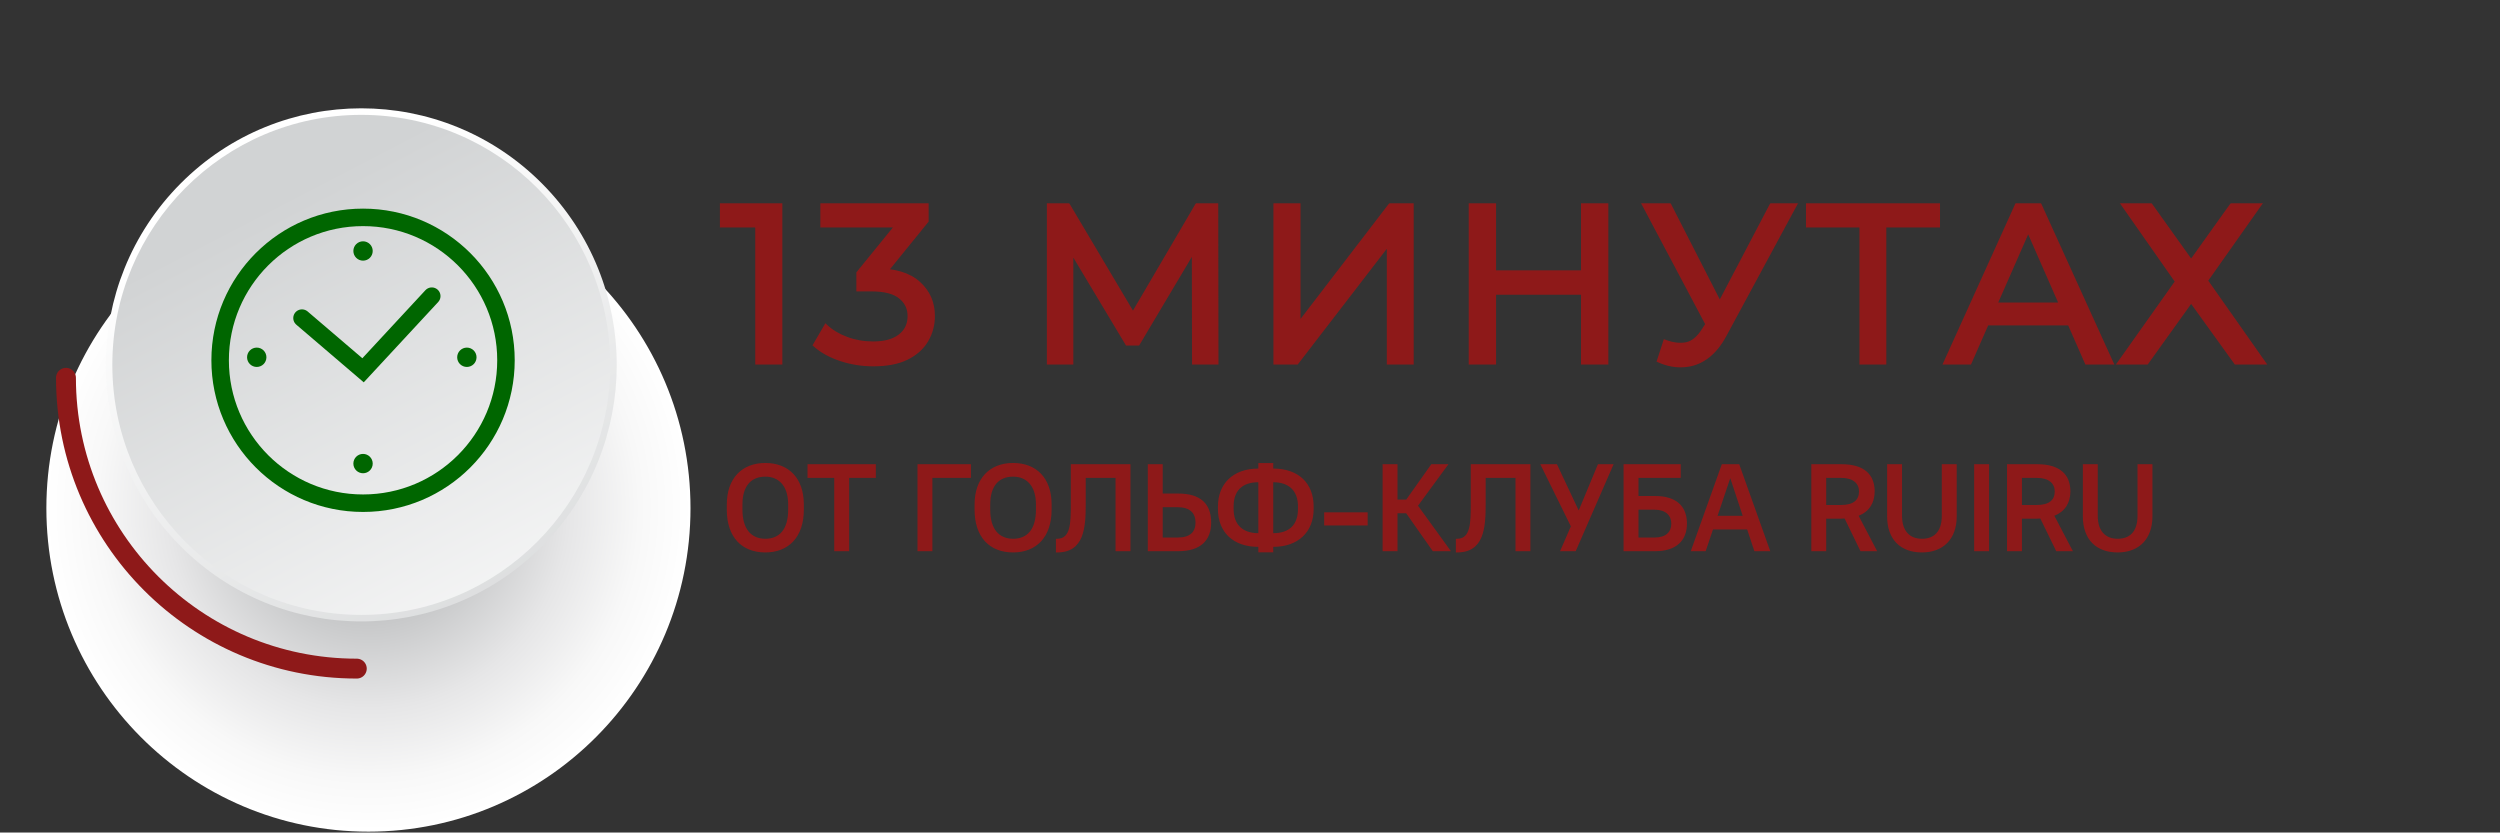
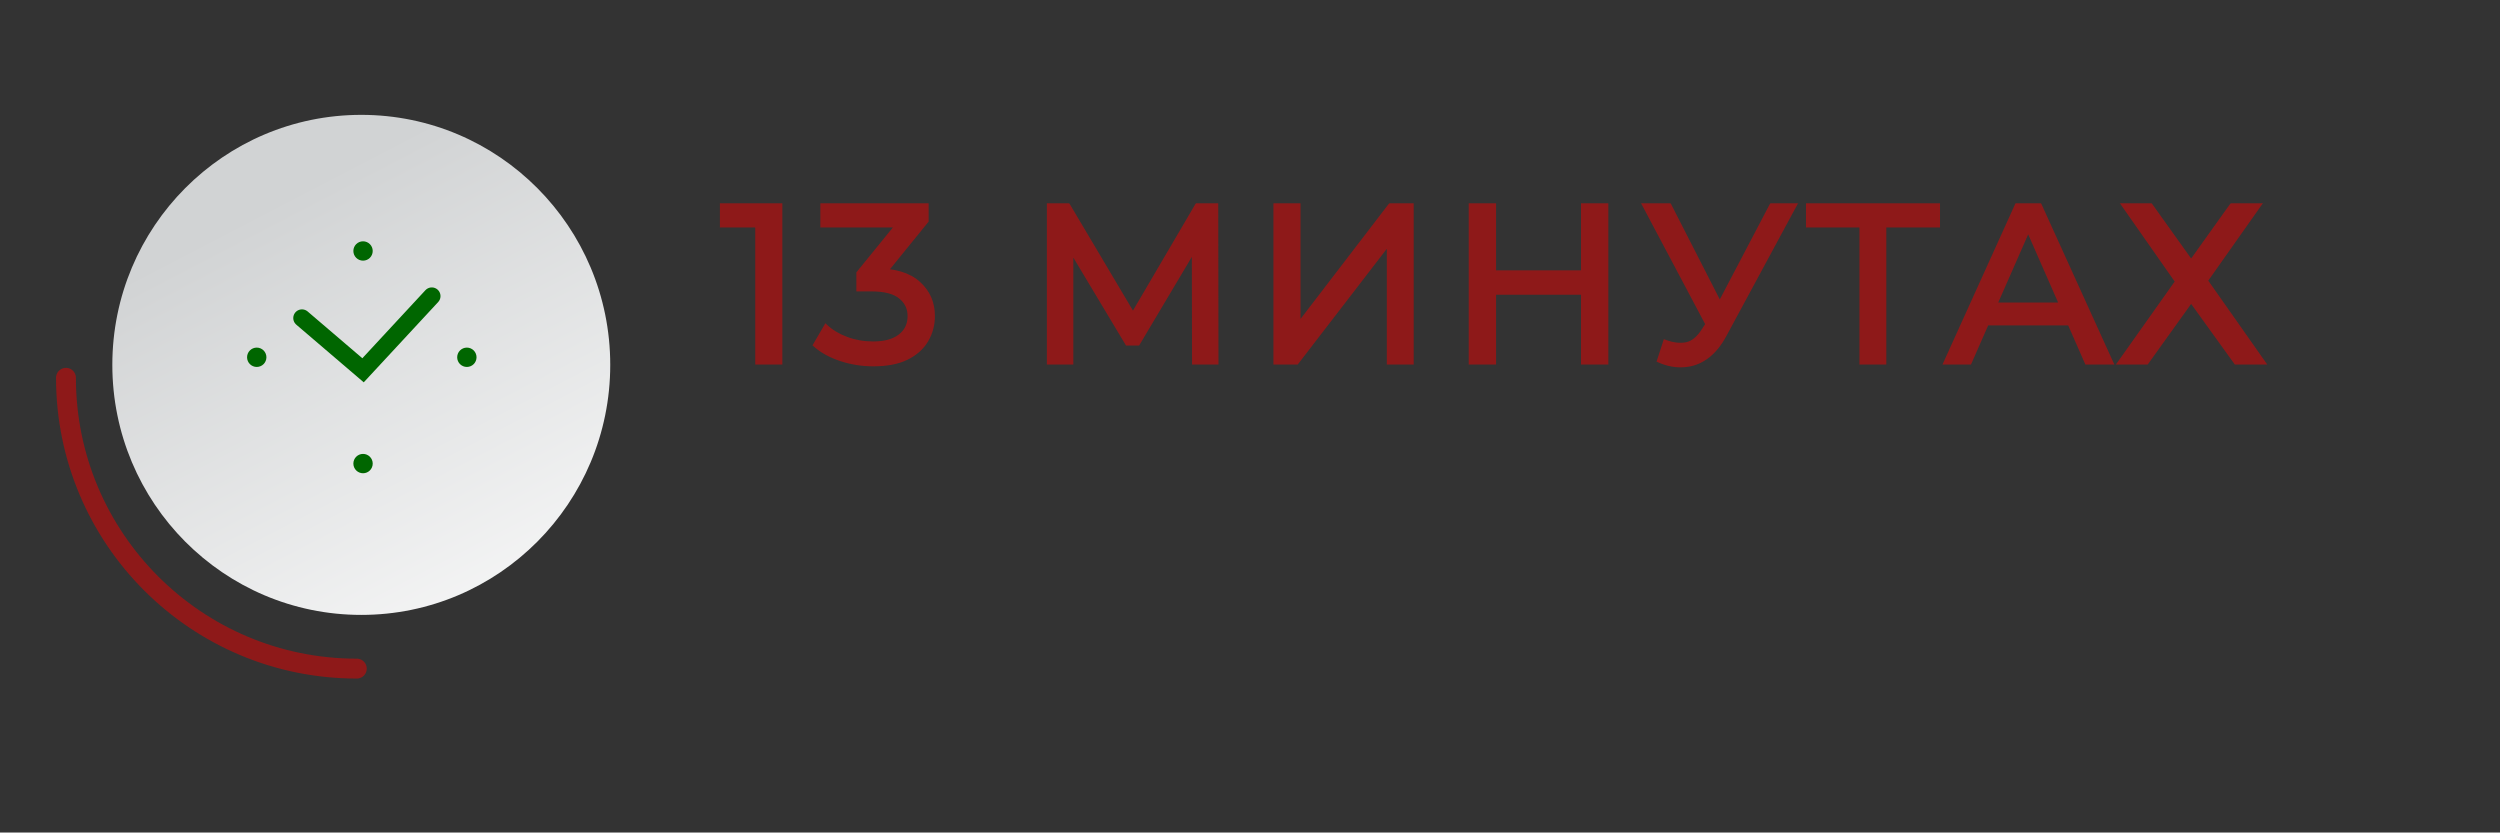
<svg xmlns="http://www.w3.org/2000/svg" width="1006" height="335" viewBox="0 0 1006 335" fill="none">
  <rect x="0" y="0" width="1006" height="335" fill="#333333" stroke="none" />
  <mask id="path-1-outside-1_4418_2950" maskUnits="userSpaceOnUse" x="288.969" y="81.691" width="624" height="67" fill="black">
    <rect fill="white" x="288.969" y="81.691" width="624" height="67" />
    <path d="M304.909 145.691V86.291L308.779 90.521H290.689V82.691H313.819V145.691H304.909ZM351.359 146.411C346.919 146.411 342.599 145.721 338.399 144.341C334.259 142.961 330.869 141.101 328.229 138.761L332.369 131.651C334.469 133.631 337.199 135.251 340.559 136.511C343.919 137.771 347.519 138.401 351.359 138.401C356.039 138.401 359.669 137.411 362.249 135.431C364.889 133.391 366.209 130.661 366.209 127.241C366.209 123.941 364.949 121.301 362.429 119.321C359.969 117.281 356.039 116.261 350.639 116.261H345.599V109.961L364.319 86.921L365.579 90.521H331.109V82.691H372.689V88.811L354.059 111.761L349.379 108.971H352.349C359.969 108.971 365.669 110.681 369.449 114.101C373.289 117.521 375.209 121.871 375.209 127.151C375.209 130.691 374.339 133.931 372.599 136.871C370.859 139.811 368.219 142.151 364.679 143.891C361.199 145.571 356.759 146.411 351.359 146.411ZM422.263 145.691V82.691H429.643L457.903 130.301H453.943L481.843 82.691H489.223L489.313 145.691H480.673L480.583 96.281H482.653L457.813 138.041H453.673L428.653 96.281H430.903V145.691H422.263ZM513.423 145.691V82.691H522.333V131.291L559.593 82.691H567.873V145.691H559.053V97.181L521.703 145.691H513.423ZM637.195 82.691H646.195V145.691H637.195V82.691ZM601.015 145.691H592.015V82.691H601.015V145.691ZM638.005 117.611H600.115V109.781H638.005V117.611ZM670.163 137.771C673.283 138.911 676.163 139.211 678.803 138.671C681.443 138.071 683.813 136.061 685.913 132.641L688.973 127.781L689.873 126.791L713.003 82.691H721.913L693.923 134.531C691.823 138.491 689.363 141.491 686.543 143.531C683.783 145.511 680.783 146.591 677.543 146.771C674.363 147.011 671.123 146.411 667.823 144.971L670.163 137.771ZM689.603 134.801L661.973 82.691H671.603L694.553 127.601L689.603 134.801ZM749.237 145.691V88.181L751.487 90.521H727.727V82.691H779.657V90.521H755.897L758.057 88.181V145.691H749.237ZM783.201 145.691L811.731 82.691H820.641L849.261 145.691H839.811L814.341 87.731H817.941L792.471 145.691H783.201ZM795.351 129.941L797.781 122.741H833.241L835.851 129.941H795.351ZM854.896 82.691H865.246L881.716 105.731L898.186 82.691H908.716L887.386 112.931L910.426 145.691H899.806L881.716 120.581L863.716 145.691H853.366L876.316 113.291L854.896 82.691Z" />
  </mask>
  <path d="M304.909 145.691V86.291L308.779 90.521H290.689V82.691H313.819V145.691H304.909ZM351.359 146.411C346.919 146.411 342.599 145.721 338.399 144.341C334.259 142.961 330.869 141.101 328.229 138.761L332.369 131.651C334.469 133.631 337.199 135.251 340.559 136.511C343.919 137.771 347.519 138.401 351.359 138.401C356.039 138.401 359.669 137.411 362.249 135.431C364.889 133.391 366.209 130.661 366.209 127.241C366.209 123.941 364.949 121.301 362.429 119.321C359.969 117.281 356.039 116.261 350.639 116.261H345.599V109.961L364.319 86.921L365.579 90.521H331.109V82.691H372.689V88.811L354.059 111.761L349.379 108.971H352.349C359.969 108.971 365.669 110.681 369.449 114.101C373.289 117.521 375.209 121.871 375.209 127.151C375.209 130.691 374.339 133.931 372.599 136.871C370.859 139.811 368.219 142.151 364.679 143.891C361.199 145.571 356.759 146.411 351.359 146.411ZM422.263 145.691V82.691H429.643L457.903 130.301H453.943L481.843 82.691H489.223L489.313 145.691H480.673L480.583 96.281H482.653L457.813 138.041H453.673L428.653 96.281H430.903V145.691H422.263ZM513.423 145.691V82.691H522.333V131.291L559.593 82.691H567.873V145.691H559.053V97.181L521.703 145.691H513.423ZM637.195 82.691H646.195V145.691H637.195V82.691ZM601.015 145.691H592.015V82.691H601.015V145.691ZM638.005 117.611H600.115V109.781H638.005V117.611ZM670.163 137.771C673.283 138.911 676.163 139.211 678.803 138.671C681.443 138.071 683.813 136.061 685.913 132.641L688.973 127.781L689.873 126.791L713.003 82.691H721.913L693.923 134.531C691.823 138.491 689.363 141.491 686.543 143.531C683.783 145.511 680.783 146.591 677.543 146.771C674.363 147.011 671.123 146.411 667.823 144.971L670.163 137.771ZM689.603 134.801L661.973 82.691H671.603L694.553 127.601L689.603 134.801ZM749.237 145.691V88.181L751.487 90.521H727.727V82.691H779.657V90.521H755.897L758.057 88.181V145.691H749.237ZM783.201 145.691L811.731 82.691H820.641L849.261 145.691H839.811L814.341 87.731H817.941L792.471 145.691H783.201ZM795.351 129.941L797.781 122.741H833.241L835.851 129.941H795.351ZM854.896 82.691H865.246L881.716 105.731L898.186 82.691H908.716L887.386 112.931L910.426 145.691H899.806L881.716 120.581L863.716 145.691H853.366L876.316 113.291L854.896 82.691Z" fill="#8E1919" />
  <path d="M304.909 145.691H303.909V146.691H304.909V145.691ZM304.909 86.291L305.647 85.616L303.909 83.717V86.291H304.909ZM308.779 90.521V91.521H311.049L309.517 89.846L308.779 90.521ZM290.689 90.521H289.689V91.521H290.689V90.521ZM290.689 82.691V81.691H289.689V82.691H290.689ZM313.819 82.691H314.819V81.691H313.819V82.691ZM313.819 145.691V146.691H314.819V145.691H313.819ZM305.909 145.691V86.291H303.909V145.691H305.909ZM304.171 86.966L308.041 91.196L309.517 89.846L305.647 85.616L304.171 86.966ZM308.779 89.521H290.689V91.521H308.779V89.521ZM291.689 90.521V82.691H289.689V90.521H291.689ZM290.689 83.691H313.819V81.691H290.689V83.691ZM312.819 82.691V145.691H314.819V82.691H312.819ZM313.819 144.691H304.909V146.691H313.819V144.691ZM338.399 144.341L338.083 145.29L338.087 145.291L338.399 144.341ZM328.229 138.761L327.365 138.258L326.953 138.966L327.566 139.51L328.229 138.761ZM332.369 131.651L333.055 130.924L332.139 130.06L331.505 131.148L332.369 131.651ZM340.559 136.511L340.91 135.575L340.559 136.511ZM362.249 135.431L362.858 136.225L362.861 136.223L362.249 135.431ZM362.429 119.321L361.791 120.091L361.801 120.1L361.811 120.108L362.429 119.321ZM345.599 116.261H344.599V117.261H345.599V116.261ZM345.599 109.961L344.823 109.331L344.599 109.606V109.961H345.599ZM364.319 86.921L365.263 86.591L364.672 84.902L363.543 86.291L364.319 86.921ZM365.579 90.521V91.521H366.989L366.523 90.191L365.579 90.521ZM331.109 90.521H330.109V91.521H331.109V90.521ZM331.109 82.691V81.691H330.109V82.691H331.109ZM372.689 82.691H373.689V81.691H372.689V82.691ZM372.689 88.811L373.466 89.442L373.689 89.166V88.811H372.689ZM354.059 111.761L353.547 112.62L354.29 113.063L354.836 112.392L354.059 111.761ZM349.379 108.971V107.971H345.749L348.867 109.83L349.379 108.971ZM369.449 114.101L368.778 114.843L368.784 114.848L369.449 114.101ZM372.599 136.871L373.46 137.381L372.599 136.871ZM364.679 143.891L365.114 144.792L365.12 144.789L364.679 143.891ZM351.359 145.411C347.025 145.411 342.81 144.738 338.711 143.391L338.087 145.291C342.388 146.705 346.814 147.411 351.359 147.411V145.411ZM338.716 143.393C334.674 142.046 331.411 140.245 328.893 138.013L327.566 139.51C330.328 141.958 333.844 143.877 338.083 145.29L338.716 143.393ZM329.093 139.265L333.233 132.155L331.505 131.148L327.365 138.258L329.093 139.265ZM331.683 132.379C333.9 134.469 336.753 136.152 340.208 137.448L340.91 135.575C337.646 134.351 335.038 132.793 333.055 130.924L331.683 132.379ZM340.208 137.448C343.688 138.753 347.408 139.401 351.359 139.401V137.401C347.631 137.401 344.15 136.79 340.91 135.575L340.208 137.448ZM351.359 139.401C356.166 139.401 360.041 138.386 362.858 136.225L361.64 134.638C359.297 136.436 355.913 137.401 351.359 137.401V139.401ZM362.861 136.223C365.753 133.988 367.209 130.962 367.209 127.241H365.209C365.209 130.361 364.026 132.795 361.638 134.64L362.861 136.223ZM367.209 127.241C367.209 123.645 365.817 120.711 363.047 118.535L361.811 120.108C364.082 121.892 365.209 124.238 365.209 127.241H367.209ZM363.068 118.552C360.341 116.29 356.125 115.261 350.639 115.261V117.261C355.953 117.261 359.598 118.273 361.791 120.091L363.068 118.552ZM350.639 115.261H345.599V117.261H350.639V115.261ZM346.599 116.261V109.961H344.599V116.261H346.599ZM346.375 110.592L365.095 87.552L363.543 86.291L344.823 109.331L346.375 110.592ZM363.375 87.252L364.635 90.852L366.523 90.191L365.263 86.591L363.375 87.252ZM365.579 89.521H331.109V91.521H365.579V89.521ZM332.109 90.521V82.691H330.109V90.521H332.109ZM331.109 83.691H372.689V81.691H331.109V83.691ZM371.689 82.691V88.811H373.689V82.691H371.689ZM371.913 88.181L353.283 111.131L354.836 112.392L373.466 89.442L371.913 88.181ZM354.571 110.902L349.891 108.112L348.867 109.83L353.547 112.62L354.571 110.902ZM349.379 109.971H352.349V107.971H349.379V109.971ZM352.349 109.971C359.841 109.971 365.255 111.655 368.778 114.843L370.12 113.36C366.084 109.708 360.098 107.971 352.349 107.971V109.971ZM368.784 114.848C372.405 118.073 374.209 122.148 374.209 127.151H376.209C376.209 121.595 374.174 116.97 370.114 113.355L368.784 114.848ZM374.209 127.151C374.209 130.519 373.384 133.582 371.739 136.362L373.46 137.381C375.295 134.281 376.209 130.864 376.209 127.151H374.209ZM371.739 136.362C370.112 139.11 367.631 141.326 364.238 142.994L365.12 144.789C368.807 142.977 371.606 140.513 373.46 137.381L371.739 136.362ZM364.245 142.991C360.943 144.585 356.665 145.411 351.359 145.411V147.411C356.854 147.411 361.456 146.558 365.114 144.792L364.245 142.991ZM422.263 145.691H421.263V146.691H422.263V145.691ZM422.263 82.691V81.691H421.263V82.691H422.263ZM429.643 82.691L430.503 82.181L430.212 81.691H429.643V82.691ZM457.903 130.301V131.301H459.66L458.763 129.791L457.903 130.301ZM453.943 130.301L453.08 129.796L452.198 131.301H453.943V130.301ZM481.843 82.691V81.691H481.27L480.98 82.186L481.843 82.691ZM489.223 82.691L490.223 82.69L490.222 81.691H489.223V82.691ZM489.313 145.691V146.691H490.315L490.313 145.69L489.313 145.691ZM480.673 145.691L479.673 145.693L479.675 146.691H480.673V145.691ZM480.583 96.281V95.281H479.581L479.583 96.283L480.583 96.281ZM482.653 96.281L483.513 96.793L484.411 95.281H482.653V96.281ZM457.813 138.041V139.041H458.382L458.673 138.553L457.813 138.041ZM453.673 138.041L452.815 138.555L453.107 139.041H453.673V138.041ZM428.653 96.281V95.281H426.888L427.795 96.795L428.653 96.281ZM430.903 96.281H431.903V95.281H430.903V96.281ZM430.903 145.691V146.691H431.903V145.691H430.903ZM423.263 145.691V82.691H421.263V145.691H423.263ZM422.263 83.691H429.643V81.691H422.263V83.691ZM428.783 83.202L457.043 130.812L458.763 129.791L430.503 82.181L428.783 83.202ZM457.903 129.301H453.943V131.301H457.903V129.301ZM454.806 130.807L482.706 83.197L480.98 82.186L453.08 129.796L454.806 130.807ZM481.843 83.691H489.223V81.691H481.843V83.691ZM488.223 82.693L488.313 145.693L490.313 145.69L490.223 82.69L488.223 82.693ZM489.313 144.691H480.673V146.691H489.313V144.691ZM481.673 145.69L481.583 96.28L479.583 96.283L479.673 145.693L481.673 145.69ZM480.583 97.281H482.653V95.281H480.583V97.281ZM481.794 95.77L456.954 137.53L458.673 138.553L483.513 96.793L481.794 95.77ZM457.813 137.041H453.673V139.041H457.813V137.041ZM454.531 137.527L429.511 95.767L427.795 96.795L452.815 138.555L454.531 137.527ZM428.653 97.281H430.903V95.281H428.653V97.281ZM429.903 96.281V145.691H431.903V96.281H429.903ZM430.903 144.691H422.263V146.691H430.903V144.691ZM513.423 145.691H512.423V146.691H513.423V145.691ZM513.423 82.691V81.691H512.423V82.691H513.423ZM522.333 82.691H523.333V81.691H522.333V82.691ZM522.333 131.291H521.333V134.239L523.127 131.9L522.333 131.291ZM559.593 82.691V81.691H559.1L558.8 82.083L559.593 82.691ZM567.873 82.691H568.873V81.691H567.873V82.691ZM567.873 145.691V146.691H568.873V145.691H567.873ZM559.053 145.691H558.053V146.691H559.053V145.691ZM559.053 97.181H560.053V94.243L558.261 96.571L559.053 97.181ZM521.703 145.691V146.691H522.195L522.496 146.301L521.703 145.691ZM514.423 145.691V82.691H512.423V145.691H514.423ZM513.423 83.691H522.333V81.691H513.423V83.691ZM521.333 82.691V131.291H523.333V82.691H521.333ZM523.127 131.9L560.387 83.3L558.8 82.083L521.54 130.683L523.127 131.9ZM559.593 83.691H567.873V81.691H559.593V83.691ZM566.873 82.691V145.691H568.873V82.691H566.873ZM567.873 144.691H559.053V146.691H567.873V144.691ZM560.053 145.691V97.181H558.053V145.691H560.053ZM558.261 96.571L520.911 145.081L522.496 146.301L559.846 97.791L558.261 96.571ZM521.703 144.691H513.423V146.691H521.703V144.691ZM637.195 82.691V81.691H636.195V82.691H637.195ZM646.195 82.691H647.195V81.691H646.195V82.691ZM646.195 145.691V146.691H647.195V145.691H646.195ZM637.195 145.691H636.195V146.691H637.195V145.691ZM601.015 145.691V146.691H602.015V145.691H601.015ZM592.015 145.691H591.015V146.691H592.015V145.691ZM592.015 82.691V81.691H591.015V82.691H592.015ZM601.015 82.691H602.015V81.691H601.015V82.691ZM638.005 117.611V118.611H639.005V117.611H638.005ZM600.115 117.611H599.115V118.611H600.115V117.611ZM600.115 109.781V108.781H599.115V109.781H600.115ZM638.005 109.781H639.005V108.781H638.005V109.781ZM637.195 83.691H646.195V81.691H637.195V83.691ZM645.195 82.691V145.691H647.195V82.691H645.195ZM646.195 144.691H637.195V146.691H646.195V144.691ZM638.195 145.691V82.691H636.195V145.691H638.195ZM601.015 144.691H592.015V146.691H601.015V144.691ZM593.015 145.691V82.691H591.015V145.691H593.015ZM592.015 83.691H601.015V81.691H592.015V83.691ZM600.015 82.691V145.691H602.015V82.691H600.015ZM638.005 116.611H600.115V118.611H638.005V116.611ZM601.115 117.611V109.781H599.115V117.611H601.115ZM600.115 110.781H638.005V108.781H600.115V110.781ZM637.005 109.781V117.611H639.005V109.781H637.005ZM670.163 137.771L670.506 136.832L669.533 136.476L669.212 137.462L670.163 137.771ZM678.803 138.671L679.004 139.651L679.014 139.649L679.025 139.647L678.803 138.671ZM685.913 132.641L685.067 132.109L685.061 132.118L685.913 132.641ZM688.973 127.781L688.233 127.109L688.174 127.174L688.127 127.249L688.973 127.781ZM689.873 126.791L690.613 127.464L690.699 127.369L690.759 127.256L689.873 126.791ZM713.003 82.691V81.691H712.398L712.118 82.227L713.003 82.691ZM721.913 82.691L722.793 83.166L723.59 81.691H721.913V82.691ZM693.923 134.531L693.043 134.056L693.04 134.063L693.923 134.531ZM686.543 143.531L687.126 144.344L687.129 144.342L686.543 143.531ZM677.543 146.771L677.488 145.773L677.478 145.773L677.468 145.774L677.543 146.771ZM667.823 144.971L666.872 144.662L666.592 145.525L667.423 145.888L667.823 144.971ZM689.603 134.801L688.72 135.27L689.493 136.727L690.427 135.368L689.603 134.801ZM661.973 82.691V81.691H660.311L661.09 83.16L661.973 82.691ZM671.603 82.691L672.494 82.236L672.215 81.691H671.603V82.691ZM694.553 127.601L695.377 128.168L695.715 127.677L695.444 127.146L694.553 127.601ZM669.82 138.711C673.074 139.899 676.144 140.236 679.004 139.651L678.603 137.692C676.182 138.187 673.493 137.923 670.506 136.832L669.82 138.711ZM679.025 139.647C682.031 138.963 684.592 136.704 686.765 133.165L685.061 132.118C683.034 135.419 680.855 137.18 678.582 137.696L679.025 139.647ZM686.759 133.174L689.819 128.314L688.127 127.249L685.067 132.109L686.759 133.174ZM689.713 128.454L690.613 127.464L689.133 126.119L688.233 127.109L689.713 128.454ZM690.759 127.256L713.889 83.156L712.118 82.227L688.988 126.327L690.759 127.256ZM713.003 83.691H721.913V81.691H713.003V83.691ZM721.033 82.216L693.043 134.056L694.803 135.007L722.793 83.166L721.033 82.216ZM693.04 134.063C690.991 137.925 688.623 140.793 685.957 142.721L687.129 144.342C690.104 142.19 692.655 139.057 694.807 135L693.04 134.063ZM685.96 142.719C683.347 144.593 680.529 145.604 677.488 145.773L677.599 147.77C681.038 147.579 684.219 146.429 687.126 144.344L685.96 142.719ZM677.468 145.774C674.471 146 671.393 145.438 668.223 144.055L667.423 145.888C670.853 147.385 674.256 148.022 677.618 147.769L677.468 145.774ZM668.774 145.28L671.114 138.08L669.212 137.462L666.872 144.662L668.774 145.28ZM690.487 134.333L662.857 82.223L661.09 83.16L688.72 135.27L690.487 134.333ZM661.973 83.691H671.603V81.691H661.973V83.691ZM670.713 83.147L693.663 128.056L695.444 127.146L672.494 82.236L670.713 83.147ZM693.729 127.035L688.779 134.235L690.427 135.368L695.377 128.168L693.729 127.035ZM749.237 145.691H748.237V146.691H749.237V145.691ZM749.237 88.181L749.957 87.488L748.237 85.699V88.181H749.237ZM751.487 90.521V91.521H753.835L752.207 89.828L751.487 90.521ZM727.727 90.521H726.727V91.521H727.727V90.521ZM727.727 82.691V81.691H726.727V82.691H727.727ZM779.657 82.691H780.657V81.691H779.657V82.691ZM779.657 90.521V91.521H780.657V90.521H779.657ZM755.897 90.521L755.162 89.843L753.613 91.521H755.897V90.521ZM758.057 88.181H759.057V85.624L757.322 87.503L758.057 88.181ZM758.057 145.691V146.691H759.057V145.691H758.057ZM750.237 145.691V88.181H748.237V145.691H750.237ZM748.516 88.874L750.766 91.215L752.207 89.828L749.957 87.488L748.516 88.874ZM751.487 89.521H727.727V91.521H751.487V89.521ZM728.727 90.521V82.691H726.727V90.521H728.727ZM727.727 83.691H779.657V81.691H727.727V83.691ZM778.657 82.691V90.521H780.657V82.691H778.657ZM779.657 89.521H755.897V91.521H779.657V89.521ZM756.631 91.2L758.791 88.86L757.322 87.503L755.162 89.843L756.631 91.2ZM757.057 88.181V145.691H759.057V88.181H757.057ZM758.057 144.691H749.237V146.691H758.057V144.691ZM783.201 145.691L782.29 145.279L781.65 146.691H783.201V145.691ZM811.731 82.691V81.691H811.086L810.82 82.279L811.731 82.691ZM820.641 82.691L821.552 82.278L821.285 81.691H820.641V82.691ZM849.261 145.691V146.691H850.814L850.172 145.278L849.261 145.691ZM839.811 145.691L838.896 146.094L839.158 146.691H839.811V145.691ZM814.341 87.731V86.731H812.809L813.426 88.134L814.341 87.731ZM817.941 87.731L818.857 88.134L819.473 86.731H817.941V87.731ZM792.471 145.691V146.691H793.124L793.387 146.094L792.471 145.691ZM795.351 129.941L794.404 129.622L793.958 130.941H795.351V129.941ZM797.781 122.741V121.741H797.063L796.834 122.422L797.781 122.741ZM833.241 122.741L834.181 122.401L833.942 121.741H833.241V122.741ZM835.851 129.941V130.941H837.277L836.791 129.601L835.851 129.941ZM784.112 146.104L812.642 83.104L810.82 82.279L782.29 145.279L784.112 146.104ZM811.731 83.691H820.641V81.691H811.731V83.691ZM819.731 83.105L848.351 146.105L850.172 145.278L821.552 82.278L819.731 83.105ZM849.261 144.691H839.811V146.691H849.261V144.691ZM840.727 145.289L815.257 87.329L813.426 88.134L838.896 146.094L840.727 145.289ZM814.341 88.731H817.941V86.731H814.341V88.731ZM817.026 87.329L791.556 145.289L793.387 146.094L818.857 88.134L817.026 87.329ZM792.471 144.691H783.201V146.691H792.471V144.691ZM796.299 130.261L798.729 123.061L796.834 122.422L794.404 129.622L796.299 130.261ZM797.781 123.741H833.241V121.741H797.781V123.741ZM832.301 123.082L834.911 130.282L836.791 129.601L834.181 122.401L832.301 123.082ZM835.851 128.941H795.351V130.941H835.851V128.941ZM854.896 82.691V81.691H852.975L854.077 83.265L854.896 82.691ZM865.246 82.691L866.059 82.11L865.76 81.691H865.246V82.691ZM881.716 105.731L880.902 106.313L881.716 107.451L882.529 106.313L881.716 105.731ZM898.186 82.691V81.691H897.672L897.372 82.11L898.186 82.691ZM908.716 82.691L909.533 83.268L910.645 81.691H908.716V82.691ZM887.386 112.931L886.569 112.355L886.163 112.931L886.568 113.507L887.386 112.931ZM910.426 145.691V146.691H912.352L911.244 145.116L910.426 145.691ZM899.806 145.691L898.995 146.276L899.294 146.691H899.806V145.691ZM881.716 120.581L882.527 119.997L881.714 118.868L880.903 119.999L881.716 120.581ZM863.716 145.691V146.691H864.229L864.529 146.274L863.716 145.691ZM853.366 145.691L852.55 145.113L851.432 146.691H853.366V145.691ZM876.316 113.291L877.132 113.869L877.539 113.295L877.135 112.718L876.316 113.291ZM854.896 83.691H865.246V81.691H854.896V83.691ZM864.432 83.273L880.902 106.313L882.529 105.15L866.059 82.11L864.432 83.273ZM882.529 106.313L898.999 83.273L897.372 82.11L880.902 105.15L882.529 106.313ZM898.186 83.691H908.716V81.691H898.186V83.691ZM907.899 82.115L886.569 112.355L888.203 113.508L909.533 83.268L907.899 82.115ZM886.568 113.507L909.608 146.267L911.244 145.116L888.204 112.356L886.568 113.507ZM910.426 144.691H899.806V146.691H910.426V144.691ZM900.617 145.107L882.527 119.997L880.905 121.166L898.995 146.276L900.617 145.107ZM880.903 119.999L862.903 145.109L864.529 146.274L882.529 121.164L880.903 119.999ZM863.716 144.691H853.366V146.691H863.716V144.691ZM854.182 146.269L877.132 113.869L875.5 112.713L852.55 145.113L854.182 146.269ZM877.135 112.718L855.715 82.118L854.077 83.265L875.497 113.865L877.135 112.718Z" fill="#8E1919" mask="url(#path-1-outside-1_4418_2950)" />
-   <path d="M307.961 222.301C298.561 222.301 292.461 216.201 292.461 205.101V203.001C292.461 192.451 298.611 186.301 307.961 186.301C317.361 186.301 323.461 192.401 323.461 203.001V205.101C323.461 216.151 317.311 222.301 307.961 222.301ZM307.961 216.801C313.511 216.801 317.161 213.201 317.161 205.101V203.001C317.161 195.551 313.411 191.801 307.961 191.801C302.361 191.801 298.761 195.401 298.761 203.001V205.101C298.761 213.101 302.461 216.801 307.961 216.801ZM335.695 221.801V192.301H324.945V186.801H352.445V192.301H341.695V221.801H335.695ZM369.199 221.801V186.801H390.699V192.301H375.199V221.801H369.199ZM407.668 222.301C398.268 222.301 392.168 216.201 392.168 205.101V203.001C392.168 192.451 398.318 186.301 407.668 186.301C417.068 186.301 423.168 192.401 423.168 203.001V205.101C423.168 216.151 417.018 222.301 407.668 222.301ZM407.668 216.801C413.218 216.801 416.868 213.201 416.868 205.101V203.001C416.868 195.551 413.118 191.801 407.668 191.801C402.068 191.801 398.468 195.401 398.468 203.001V205.101C398.468 213.101 402.168 216.801 407.668 216.801ZM424.896 222.301V216.801H425.396C430.796 216.801 430.896 210.551 430.896 202.801V186.801H454.896V221.801H448.896V192.301H436.896V202.801C436.896 212.301 436.296 222.301 425.396 222.301H424.896ZM461.875 221.801V186.801H467.875V198.601H474.125C483.175 198.601 487.375 202.801 487.375 210.251C487.375 217.501 483.075 221.801 474.125 221.801H461.875ZM467.875 216.301H473.875C478.875 216.301 481.075 214.101 481.075 210.251C481.075 206.401 478.775 204.101 473.875 204.101H467.875V216.301ZM506.355 222.251V220.051C496.105 220.051 490.105 214.051 490.105 204.851V203.751C490.105 194.651 496.205 188.551 506.355 188.551V186.351H512.355V188.551C522.605 188.551 528.605 194.551 528.605 203.751V204.851C528.605 213.951 522.505 220.051 512.355 220.051V222.251H506.355ZM522.305 203.751C522.305 197.601 518.755 194.051 512.355 194.051V214.551C518.855 214.551 522.305 211.101 522.305 204.851V203.751ZM496.405 204.851C496.405 211.001 499.955 214.551 506.355 214.551V194.051C499.855 194.051 496.405 197.501 496.405 203.751V204.851ZM532.848 211.451V206.151H550.348V211.451H532.848ZM556.357 221.801V186.801H562.357V201.051H565.857L575.957 186.801H582.857L570.607 203.501L583.857 221.801H576.557L565.857 206.551H562.357V221.801H556.357ZM585.834 222.301V216.801H586.334C591.734 216.801 591.834 210.551 591.834 202.801V186.801H615.834V221.801H609.834V192.301H597.834V202.801C597.834 212.301 597.234 222.301 586.334 222.301H585.834ZM627.763 221.801L632.113 211.801L619.813 186.801H626.513L635.213 205.301H635.313L643.013 186.801H649.313L634.063 221.801H627.763ZM653.33 221.801V186.801H676.33V192.301H659.33V199.601H666.08C674.63 199.601 678.83 203.801 678.83 210.701C678.83 217.501 674.53 221.801 666.08 221.801H653.33ZM659.33 216.301H665.83C670.33 216.301 672.53 214.101 672.53 210.701C672.53 207.401 670.23 205.101 665.83 205.101H659.33V216.301ZM680.359 221.801L692.859 186.801H699.859L712.359 221.801H705.959L703.059 213.051H689.309L686.359 221.801H680.359ZM691.159 207.551H701.259L696.309 192.551H696.209L691.159 207.551ZM728.867 221.801V186.801H741.117C750.167 186.801 754.367 191.001 754.367 197.751C754.367 202.301 752.217 205.851 747.917 207.551L755.367 221.801H748.667L742.267 208.651C741.567 208.701 741.517 208.701 741.117 208.701H734.867V221.801H728.867ZM734.867 203.201H740.867C745.967 203.201 748.067 201.101 748.067 197.751C748.067 194.601 745.767 192.301 740.867 192.301H734.867V203.201ZM773.379 222.301C764.679 222.301 759.379 217.001 759.379 207.801V186.801H765.379V207.551C765.379 213.701 768.479 216.801 773.379 216.801C778.379 216.801 781.379 213.801 781.379 207.551V186.801H787.379V207.801C787.379 216.901 781.979 222.301 773.379 222.301ZM794.4 221.801V186.801H800.4V221.801H794.4ZM807.627 221.801V186.801H819.877C828.927 186.801 833.127 191.001 833.127 197.751C833.127 202.301 830.977 205.851 826.677 207.551L834.127 221.801H827.427L821.027 208.651C820.327 208.701 820.277 208.701 819.877 208.701H813.627V221.801H807.627ZM813.627 203.201H819.627C824.727 203.201 826.827 201.101 826.827 197.751C826.827 194.601 824.527 192.301 819.627 192.301H813.627V203.201ZM852.139 222.301C843.439 222.301 838.139 217.001 838.139 207.801V186.801H844.139V207.551C844.139 213.701 847.239 216.801 852.139 216.801C857.139 216.801 860.139 213.801 860.139 207.551V186.801H866.139V207.801C866.139 216.901 860.739 222.301 852.139 222.301Z" fill="#8E1919" />
-   <path style="mix-blend-mode:multiply" d="M148.257 334.659C219.832 334.659 277.855 276.387 277.855 204.505C277.855 132.623 219.832 74.352 148.257 74.352C76.683 74.352 18.66 132.623 18.66 204.505C18.66 276.387 76.683 334.659 148.257 334.659Z" fill="url(#paint0_radial_4418_2950)" />
-   <path d="M218.071 219.827C258.217 179.509 258.217 114.14 218.071 73.822C177.925 33.504 112.836 33.504 72.69 73.822C32.545 114.14 32.545 179.509 72.69 219.827C112.836 260.145 177.925 260.145 218.071 219.827Z" fill="url(#paint1_linear_4418_2950)" />
  <path d="M145.382 247.437C200.709 247.437 245.561 202.393 245.561 146.828C245.561 91.263 200.709 46.219 145.382 46.219C90.055 46.219 45.203 91.263 45.203 146.828C45.203 202.393 90.055 247.437 145.382 247.437Z" fill="url(#paint2_linear_4418_2950)" />
  <path d="M143.577 269.05C78.943 269.05 26.547 216.654 26.547 152.02" stroke="#8E1919" stroke-width="8" stroke-linecap="round" />
-   <circle cx="146.092" cy="144.979" r="57.509" stroke="#006600" stroke-width="7.04" />
  <path d="M121.508 127.99L146.09 149.003L173.757 119.156" stroke="#006600" stroke-width="7" stroke-linecap="round" />
  <circle cx="146.088" cy="100.995" r="3.893" fill="#006600" />
  <circle cx="146.088" cy="186.545" r="3.893" fill="#006600" />
  <circle cx="187.865" cy="143.768" r="3.893" transform="rotate(90 187.865 143.768)" fill="#006600" />
  <circle cx="103.314" cy="143.768" r="3.893" transform="rotate(90 103.314 143.768)" fill="#006600" />
  <defs>
    <radialGradient id="paint0_radial_4418_2950" cx="0" cy="0" r="1" gradientUnits="userSpaceOnUse" gradientTransform="translate(148.257 204.505) scale(129.597 130.154)">
      <stop stop-color="#939598" />
      <stop offset="0.07" stop-color="#9EA0A3" />
      <stop offset="0.36" stop-color="#C8C9CA" />
      <stop offset="0.62" stop-color="#E6E6E7" />
      <stop offset="0.84" stop-color="#F8F8F8" />
      <stop offset="1" stop-color="white" />
    </radialGradient>
    <linearGradient id="paint1_linear_4418_2950" x1="110.421" y1="79.02" x2="224.574" y2="298.514" gradientUnits="userSpaceOnUse">
      <stop stop-color="white" />
      <stop offset="1" stop-color="#D1D3D4" />
    </linearGradient>
    <linearGradient id="paint2_linear_4418_2950" x1="111.301" y1="80.743" x2="222.553" y2="294.652" gradientUnits="userSpaceOnUse">
      <stop stop-color="#D1D3D4" />
      <stop offset="1" stop-color="white" />
    </linearGradient>
  </defs>
</svg>